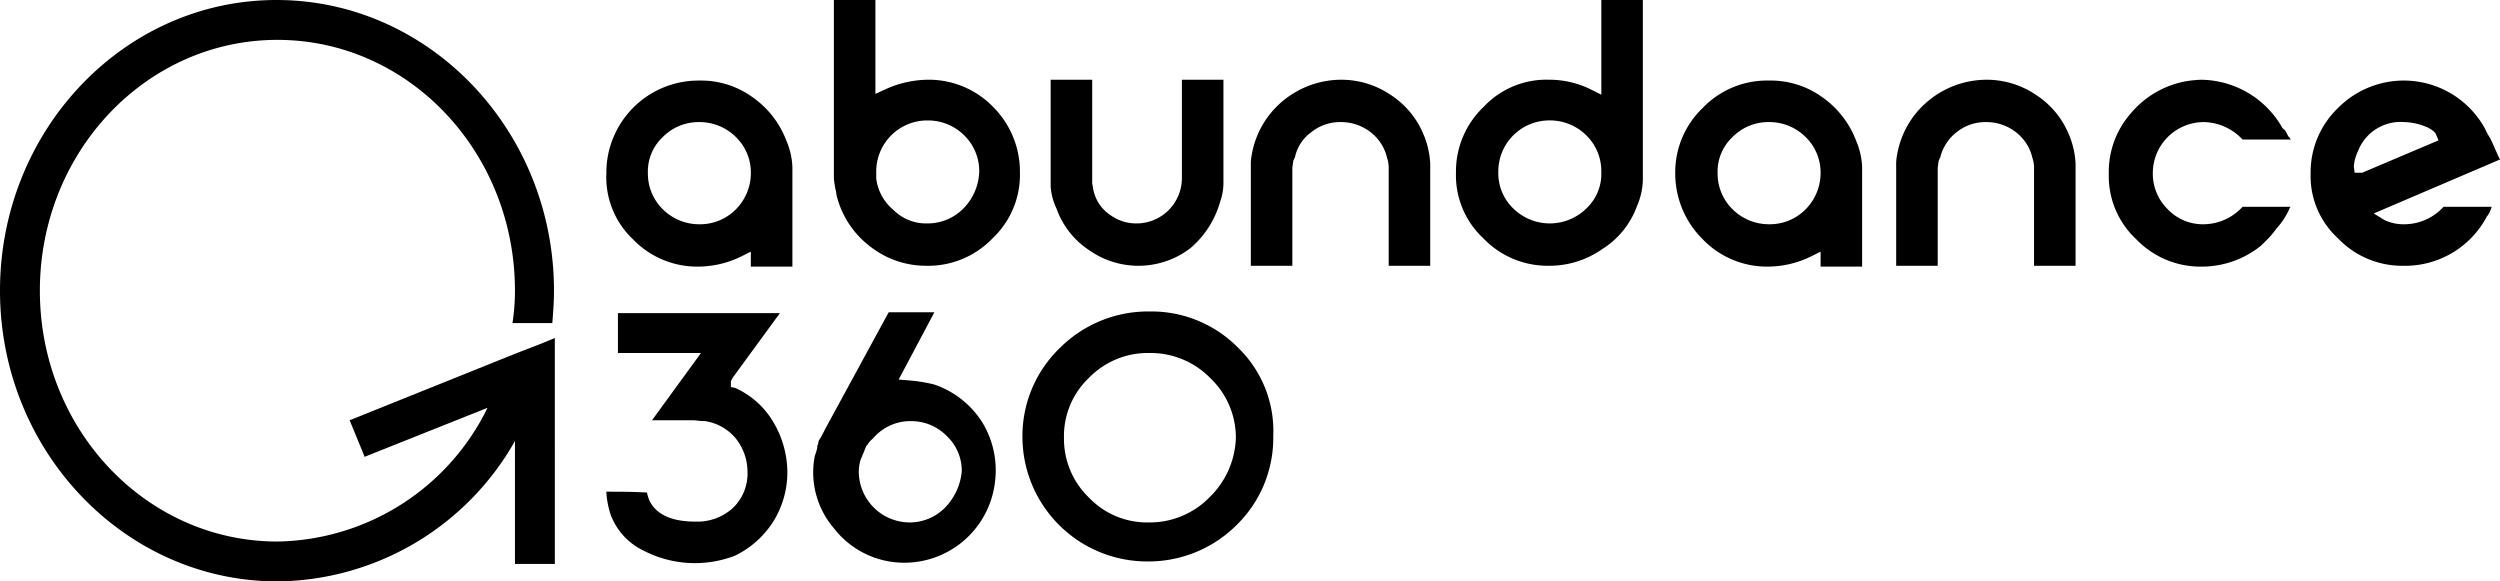
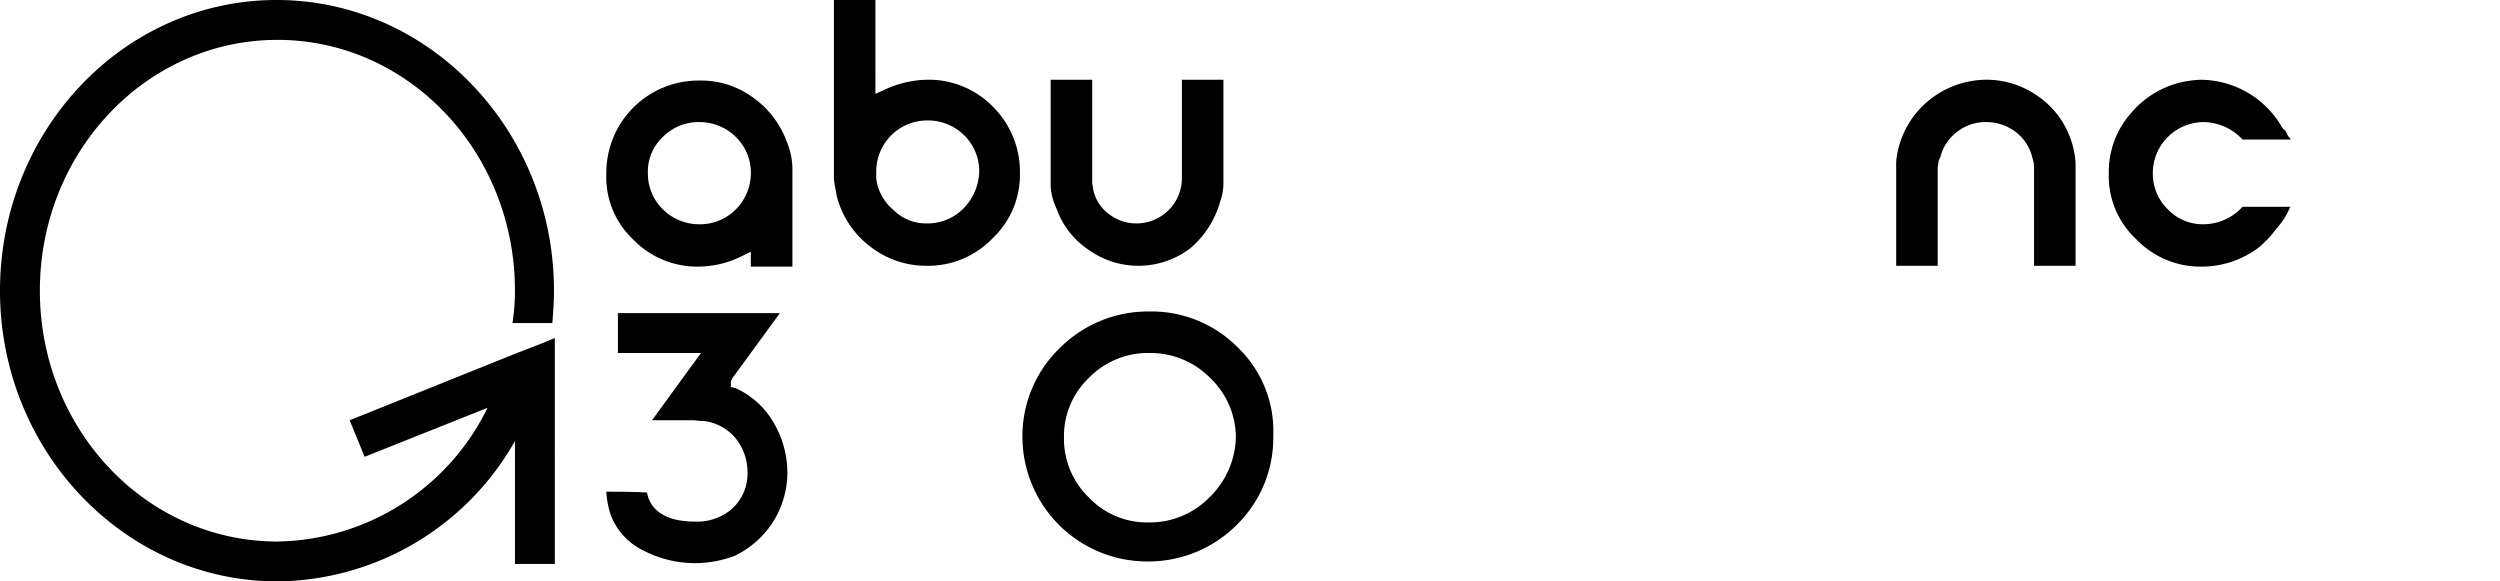
<svg xmlns="http://www.w3.org/2000/svg" id="abundance_logo" width="172" height="40" viewBox="0 0 172 40">
  <path id="Path_1" data-name="Path 1" d="M74.826,20.614A6.129,6.129,0,0,0,79.34,22.5a6.793,6.793,0,0,0,2.914-.686l.686-.343V22.5H85.8V15.643a5.036,5.036,0,0,0-.4-1.771,6.436,6.436,0,0,0-2.343-3.029A6.039,6.039,0,0,0,79.4,9.7,6.341,6.341,0,0,0,73,16.1,5.868,5.868,0,0,0,74.826,20.614Zm2.057-7.029A3.451,3.451,0,0,1,79.4,12.557a3.545,3.545,0,0,1,2.514,1.029,3.416,3.416,0,0,1,1.029,2.457,3.545,3.545,0,0,1-1.029,2.514A3.451,3.451,0,0,1,79.4,19.586a3.545,3.545,0,0,1-2.514-1.029,3.451,3.451,0,0,1-1.029-2.514A3.235,3.235,0,0,1,76.883,13.586Z" transform="translate(-31.283 -4.157)" />
  <path id="Path_2" data-name="Path 2" d="M111.371,7.371A6.165,6.165,0,0,0,106.8,5.486a7.192,7.192,0,0,0-2.914.686l-.629.286V0H100.4V12.286a6.442,6.442,0,0,0,.114.743c.057.229.057.4.114.571a6.291,6.291,0,0,0,2.286,3.371,6.215,6.215,0,0,0,3.829,1.314,6.127,6.127,0,0,0,4.571-1.886,6,6,0,0,0,1.886-4.514A6.3,6.3,0,0,0,111.371,7.371Zm-2.057,6.971a3.451,3.451,0,0,1-2.514,1.029,3.147,3.147,0,0,1-2.286-.914,3.334,3.334,0,0,1-1.2-2.171v-.457a3.512,3.512,0,0,1,3.543-3.543,3.545,3.545,0,0,1,2.514,1.029,3.451,3.451,0,0,1,1.029,2.514A3.783,3.783,0,0,1,109.314,14.343Z" transform="translate(-43.029)" />
  <path id="Path_3" data-name="Path 3" d="M138.157,18a3.841,3.841,0,0,0,.229-1.371V9.6h-2.857v6.8a3.122,3.122,0,0,1-3.086,3.086,3.02,3.02,0,0,1-1.829-.571,2.714,2.714,0,0,1-1.143-1.6c-.057-.171-.057-.343-.114-.571V9.6H126.5v7.314a4.063,4.063,0,0,0,.4,1.543,5.708,5.708,0,0,0,2.229,2.857A5.891,5.891,0,0,0,136.1,21.2,6.5,6.5,0,0,0,138.157,18Z" transform="translate(-54.214 -4.114)" />
-   <path id="Path_4" data-name="Path 4" d="M154.771,13.2a3.145,3.145,0,0,1,2-.686,3.3,3.3,0,0,1,2.057.686,3.109,3.109,0,0,1,1.143,1.771,2.054,2.054,0,0,1,.114.629v6.8h2.857V15.371a5.842,5.842,0,0,0-.457-2,5.945,5.945,0,0,0-2.286-2.743A6.047,6.047,0,0,0,156.771,9.6a6.312,6.312,0,0,0-4,1.486,6.156,6.156,0,0,0-2.114,3.714,3.279,3.279,0,0,0-.057.686V22.4h2.857V15.657c.057-.4.057-.514.114-.571,0-.057,0-.057.057-.114A2.849,2.849,0,0,1,154.771,13.2Z" transform="translate(-64.543 -4.114)" />
-   <path id="Path_5" data-name="Path 5" d="M187.757,14.171a4.791,4.791,0,0,0,.4-1.771V0H185.3V6.514l-.686-.343a6.43,6.43,0,0,0-2.914-.686,5.919,5.919,0,0,0-4.514,1.886,6.129,6.129,0,0,0-1.886,4.514,5.919,5.919,0,0,0,1.886,4.514,6.129,6.129,0,0,0,4.514,1.886,6.309,6.309,0,0,0,3.657-1.143A5.838,5.838,0,0,0,187.757,14.171Zm-3.486.171a3.587,3.587,0,0,1-5.029,0,3.36,3.36,0,0,1-1.029-2.514,3.512,3.512,0,0,1,3.543-3.543,3.545,3.545,0,0,1,2.514,1.029,3.451,3.451,0,0,1,1.029,2.514A3.274,3.274,0,0,1,184.271,14.343Z" transform="translate(-75.129)" />
-   <path id="Path_6" data-name="Path 6" d="M203.586,20.614A6.129,6.129,0,0,0,208.1,22.5a6.793,6.793,0,0,0,2.914-.686l.686-.343V22.5h2.857V15.643a5.035,5.035,0,0,0-.4-1.771,6.436,6.436,0,0,0-2.343-3.029A6.039,6.039,0,0,0,208.157,9.7a6.127,6.127,0,0,0-4.571,1.886A6.129,6.129,0,0,0,201.7,16.1,6.356,6.356,0,0,0,203.586,20.614Zm2.057-7.029a3.451,3.451,0,0,1,2.514-1.029,3.545,3.545,0,0,1,2.514,1.029,3.416,3.416,0,0,1,1.029,2.457,3.545,3.545,0,0,1-1.029,2.514,3.451,3.451,0,0,1-2.514,1.029,3.545,3.545,0,0,1-2.514-1.029,3.451,3.451,0,0,1-1.029-2.514A3.235,3.235,0,0,1,205.643,13.586Z" transform="translate(-86.443 -4.157)" />
  <path id="Path_7" data-name="Path 7" d="M232.471,13.2a3.145,3.145,0,0,1,2-.686,3.3,3.3,0,0,1,2.057.686,3.109,3.109,0,0,1,1.143,1.771,2.054,2.054,0,0,1,.114.629v6.8h2.857V15.371a5.841,5.841,0,0,0-.457-2,5.945,5.945,0,0,0-2.286-2.743A6.047,6.047,0,0,0,234.471,9.6a6.312,6.312,0,0,0-4,1.486,6.156,6.156,0,0,0-2.114,3.714,3.279,3.279,0,0,0-.057.686V22.4h2.857V15.657c.057-.4.057-.514.114-.571,0-.057,0-.057.057-.114A3.109,3.109,0,0,1,232.471,13.2Z" transform="translate(-97.843 -4.114)" />
  <path id="Path_8" data-name="Path 8" d="M266.357,18.4l.057-.057H263.1a3.653,3.653,0,0,1-2.686,1.2,3.323,3.323,0,0,1-2.457-1.029,3.416,3.416,0,0,1-1.029-2.457,3.512,3.512,0,0,1,3.543-3.543,3.724,3.724,0,0,1,2.629,1.2h3.314c0-.057-.057-.057-.057-.114l-.114-.114c-.171-.343-.229-.457-.286-.457l-.057-.057-.057-.057a6.505,6.505,0,0,0-5.6-3.314,7.808,7.808,0,0,0-1.086.114,6.464,6.464,0,0,0-3.771,2.229,6.088,6.088,0,0,0-1.486,4.114,5.919,5.919,0,0,0,1.886,4.514,6.129,6.129,0,0,0,4.514,1.886,6.515,6.515,0,0,0,4.057-1.429l.171-.171a6.76,6.76,0,0,0,.914-1.029A4.9,4.9,0,0,0,266.357,18.4Z" transform="translate(-108.814 -4.114)" />
-   <path id="Path_9" data-name="Path 9" d="M290.657,18.386h-3.314a3.654,3.654,0,0,1-2.686,1.2,3.06,3.06,0,0,1-1.371-.286l-.743-.457,8.686-3.714c-.286-.571-.457-1.029-.686-1.486a3.829,3.829,0,0,1-.343-.629,6.371,6.371,0,0,0-10.114-1.429A6.129,6.129,0,0,0,278.2,16.1a5.8,5.8,0,0,0,1.886,4.457,6.094,6.094,0,0,0,4.457,1.886,6.361,6.361,0,0,0,5.771-3.371A1.931,1.931,0,0,0,290.657,18.386Zm-9.429-2.343-.057-.457a3.137,3.137,0,0,1,.286-1.029,3.143,3.143,0,0,1,3.2-2,4.156,4.156,0,0,1,1.657.4c.286.171.457.286.514.457l.171.4-5.257,2.229Z" transform="translate(-119.229 -4.157)" />
  <path id="Path_10" data-name="Path 10" d="M84.486,52.043a6.421,6.421,0,0,0,.971-3.371,6.821,6.821,0,0,0-.971-3.486,5.792,5.792,0,0,0-2.629-2.343l-.286-.057v-.4l.114-.229L84.943,37.7H73.8v2.743h5.714l-3.371,4.629H79c.171,0,.4.057.8.057a3.418,3.418,0,0,1,2.114,1.2,3.708,3.708,0,0,1,.8,2.286,3.274,3.274,0,0,1-1.029,2.514,3.641,3.641,0,0,1-2.571.914c-2.343,0-3.143-1.029-3.314-2-1.029-.057-1.943-.057-2.686-.057H73a6.175,6.175,0,0,0,.286,1.543,4.462,4.462,0,0,0,2.286,2.514,7.672,7.672,0,0,0,6.286.343A6.479,6.479,0,0,0,84.486,52.043Z" transform="translate(-31.286 -16.157)" />
-   <path id="Path_11" data-name="Path 11" d="M109.571,45.2a6.315,6.315,0,0,0-3.314-2.629,10.31,10.31,0,0,0-1.771-.286l-.686-.057,2.457-4.629h-3.143l-3.886,7.143c-.629,1.143-.8,1.543-.914,1.657a1.162,1.162,0,0,0-.057.286.21.21,0,0,0-.057.171v.057a3.764,3.764,0,0,1-.171.571l-.057.343a5.912,5.912,0,0,0,1.371,4.629,6.1,6.1,0,0,0,4.229,2.343,6.281,6.281,0,0,0,6.857-5.543A6.338,6.338,0,0,0,109.571,45.2ZM107,51.029a3.416,3.416,0,0,1-2.457,1.029,3.512,3.512,0,0,1-3.486-3.486,2.979,2.979,0,0,1,.114-.8c.171-.4.286-.686.4-.971l.057-.057a1.7,1.7,0,0,1,.4-.457,3.362,3.362,0,0,1,2.629-1.2,3.416,3.416,0,0,1,2.457,1.029,3.289,3.289,0,0,1,1.029,2.4A4.1,4.1,0,0,1,107,51.029Z" transform="translate(-41.972 -16.114)" />
  <path id="Path_12" data-name="Path 12" d="M137.957,40.014a8.366,8.366,0,0,0-6.114-2.514,8.59,8.59,0,0,0-6.171,2.514,8.418,8.418,0,0,0-2.571,6.114,8.584,8.584,0,0,0,8.571,8.571,8.59,8.59,0,0,0,6.171-2.514,8.366,8.366,0,0,0,2.514-6.114A7.965,7.965,0,0,0,137.957,40.014Zm-2,10.286a5.739,5.739,0,0,1-4.171,1.714,5.521,5.521,0,0,1-4.114-1.714,5.611,5.611,0,0,1-1.714-4.114,5.521,5.521,0,0,1,1.714-4.114,5.647,5.647,0,0,1,4.171-1.714,5.739,5.739,0,0,1,4.171,1.714,5.666,5.666,0,0,1,1.771,4.114A5.958,5.958,0,0,1,135.957,50.3Z" transform="translate(-52.757 -16.071)" />
  <path id="Path_13" data-name="Path 13" d="M35.429,24.343,24.057,28.914l1.029,2.514,8.457-3.371a16.372,16.372,0,0,1-14.457,9.2C10.057,37.257,2.743,29.543,2.743,20S10.057,2.743,19.086,2.743,35.429,10.457,35.429,20a14.635,14.635,0,0,1-.171,2.229H38c.057-.743.114-1.429.114-2.229,0-11.029-8.571-20-19.086-20S0,8.971,0,20,8.571,40,19.086,40a18.982,18.982,0,0,0,16.343-9.657V38.8h2.743V23.257l-.971.4Z" />
</svg>